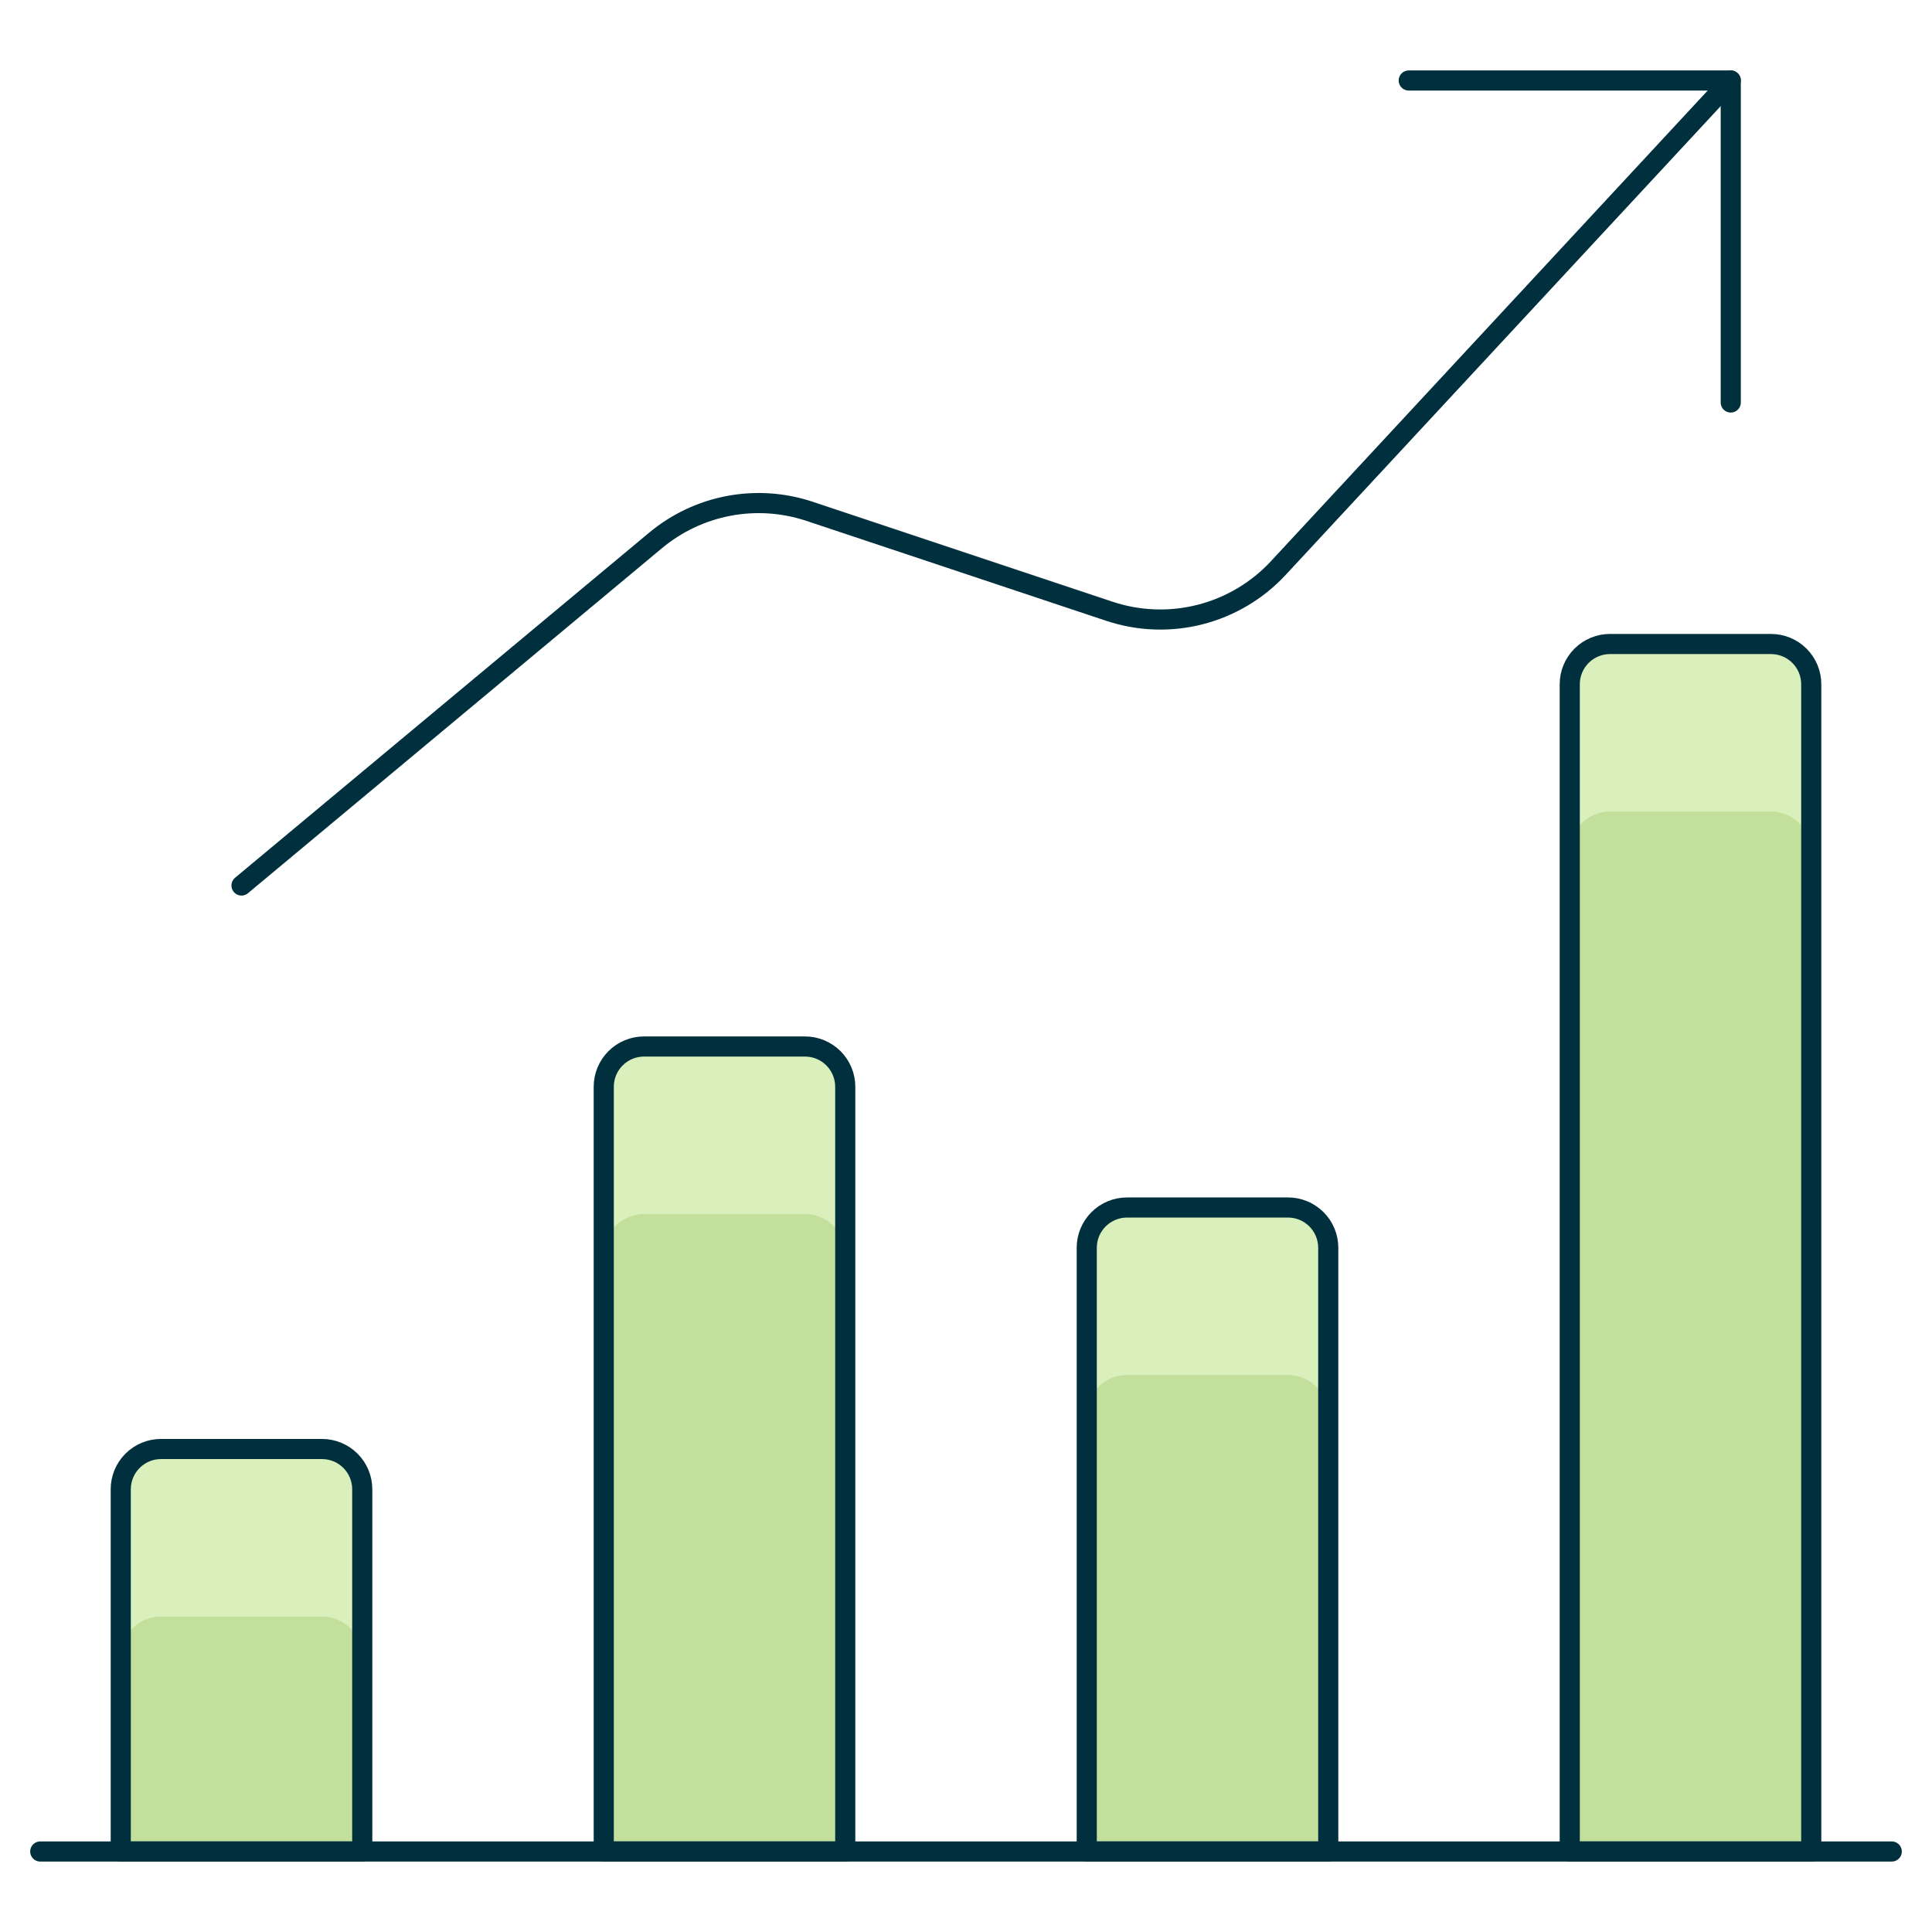
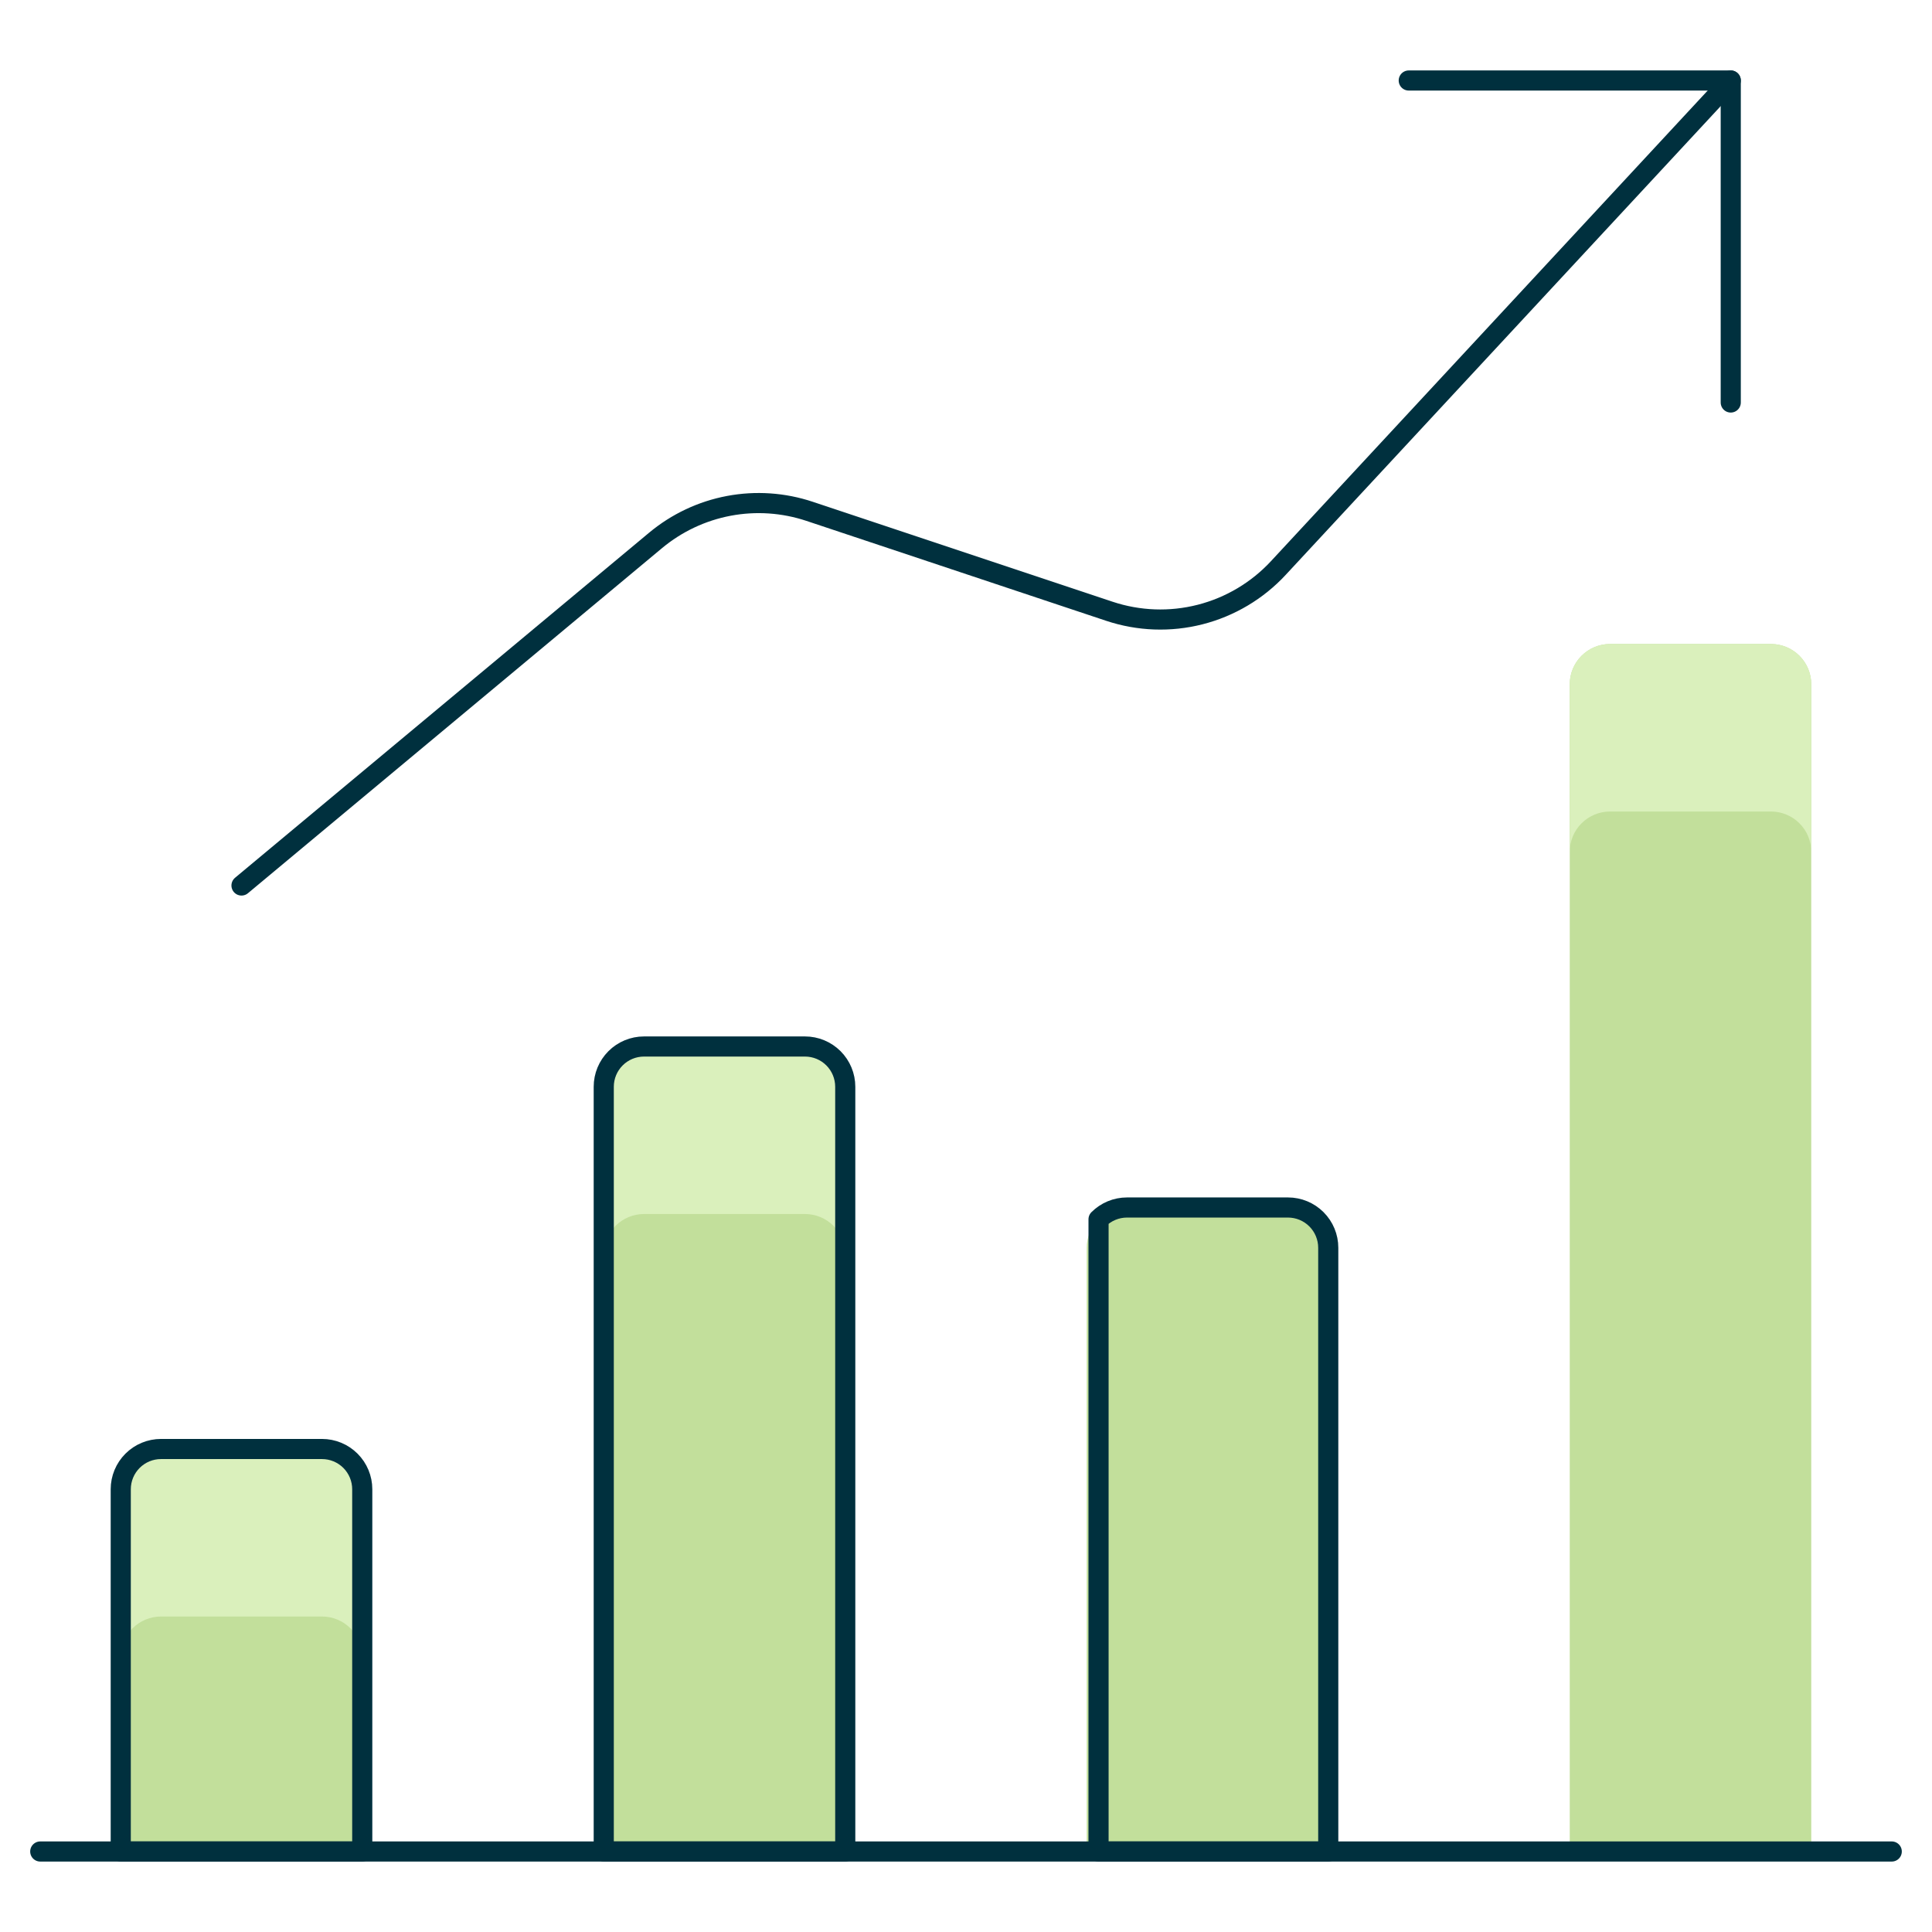
<svg xmlns="http://www.w3.org/2000/svg" width="96" height="96" viewBox="0 0 96 96" fill="none">
  <path d="M18 92V74C18 73.47 17.789 72.961 17.414 72.586C17.039 72.211 16.53 72 16 72H8C7.47 72 6.961 72.211 6.586 72.586C6.211 72.961 6 73.47 6 74V92H18Z" fill="#C2DF9B" />
  <path d="M42 92V54C42 53.47 41.789 52.961 41.414 52.586C41.039 52.211 40.53 52 40 52H32C31.47 52 30.961 52.211 30.586 52.586C30.211 52.961 30 53.47 30 54V92H42Z" fill="#C2DF9B" />
  <path d="M66 92V62C66 61.47 65.789 60.961 65.414 60.586C65.039 60.211 64.53 60 64 60H56C55.47 60 54.961 60.211 54.586 60.586C54.211 60.961 54 61.47 54 62V92H66Z" fill="#C2DF9B" />
  <path d="M90 92V34C90 33.47 89.789 32.961 89.414 32.586C89.039 32.211 88.53 32 88 32H80C79.47 32 78.961 32.211 78.586 32.586C78.211 32.961 78 33.47 78 34V92H90Z" fill="#C2DF9B" />
  <path d="M16 72H8C7.47 72 6.961 72.211 6.586 72.586C6.211 72.961 6 73.47 6 74V82.324C6 81.794 6.211 81.285 6.586 80.91C6.961 80.535 7.47 80.324 8 80.324H16C16.53 80.324 17.039 80.535 17.414 80.91C17.789 81.285 18 81.794 18 82.324V74C18 73.47 17.789 72.961 17.414 72.586C17.039 72.211 16.53 72 16 72Z" fill="#DAF0BC" />
  <path d="M40 52H32C31.47 52 30.961 52.211 30.586 52.586C30.211 52.961 30 53.47 30 54V62.324C30 61.794 30.211 61.285 30.586 60.91C30.961 60.535 31.47 60.324 32 60.324H40C40.53 60.324 41.039 60.535 41.414 60.91C41.789 61.285 42 61.794 42 62.324V54C42 53.47 41.789 52.961 41.414 52.586C41.039 52.211 40.53 52 40 52Z" fill="#DAF0BC" />
-   <path d="M64 60H56C55.47 60 54.961 60.211 54.586 60.586C54.211 60.961 54 61.47 54 62V70.324C54 69.794 54.211 69.285 54.586 68.91C54.961 68.535 55.47 68.324 56 68.324H64C64.53 68.324 65.039 68.535 65.414 68.91C65.789 69.285 66 69.794 66 70.324V62C66 61.47 65.789 60.961 65.414 60.586C65.039 60.211 64.53 60 64 60Z" fill="#DAF0BC" />
  <path d="M88 32H80C79.47 32 78.961 32.211 78.586 32.586C78.211 32.961 78 33.47 78 34V42.324C78 41.794 78.211 41.285 78.586 40.91C78.961 40.535 79.47 40.324 80 40.324H88C88.53 40.324 89.039 40.535 89.414 40.91C89.789 41.285 90 41.794 90 42.324V34C90 33.47 89.789 32.961 89.414 32.586C89.039 32.211 88.53 32 88 32Z" fill="#DAF0BC" />
  <path d="M2 92H94" stroke="#00303E" stroke-linecap="round" stroke-linejoin="round" />
  <path d="M18 92V74C18 73.47 17.789 72.961 17.414 72.586C17.039 72.211 16.53 72 16 72H8C7.47 72 6.961 72.211 6.586 72.586C6.211 72.961 6 73.47 6 74V92H18Z" stroke="#00303E" stroke-linecap="round" stroke-linejoin="round" />
  <path d="M42 92V54C42 53.47 41.789 52.961 41.414 52.586C41.039 52.211 40.53 52 40 52H32C31.47 52 30.961 52.211 30.586 52.586C30.211 52.961 30 53.47 30 54V92H42Z" stroke="#00303E" stroke-linecap="round" stroke-linejoin="round" />
-   <path d="M66 92V62C66 61.47 65.789 60.961 65.414 60.586C65.039 60.211 64.53 60 64 60H56C55.47 60 54.961 60.211 54.586 60.586C54.211 60.961 54 61.47 54 62V92H66Z" stroke="#00303E" stroke-linecap="round" stroke-linejoin="round" />
-   <path d="M90 92V34C90 33.47 89.789 32.961 89.414 32.586C89.039 32.211 88.53 32 88 32H80C79.47 32 78.961 32.211 78.586 32.586C78.211 32.961 78 33.47 78 34V92H90Z" stroke="#00303E" stroke-linecap="round" stroke-linejoin="round" />
+   <path d="M66 92V62C66 61.47 65.789 60.961 65.414 60.586C65.039 60.211 64.53 60 64 60H56C55.47 60 54.961 60.211 54.586 60.586V92H66Z" stroke="#00303E" stroke-linecap="round" stroke-linejoin="round" />
  <path d="M86 4L63.52 28.224C62.474 29.352 61.126 30.154 59.636 30.535C58.147 30.916 56.578 30.859 55.12 30.372L40.228 25.408C38.935 24.977 37.554 24.883 36.214 25.136C34.875 25.389 33.623 25.98 32.576 26.852L12 44" stroke="#00303E" stroke-linecap="round" stroke-linejoin="round" />
  <path d="M70 4H86V20" stroke="#00303E" stroke-linecap="round" stroke-linejoin="round" />
</svg>